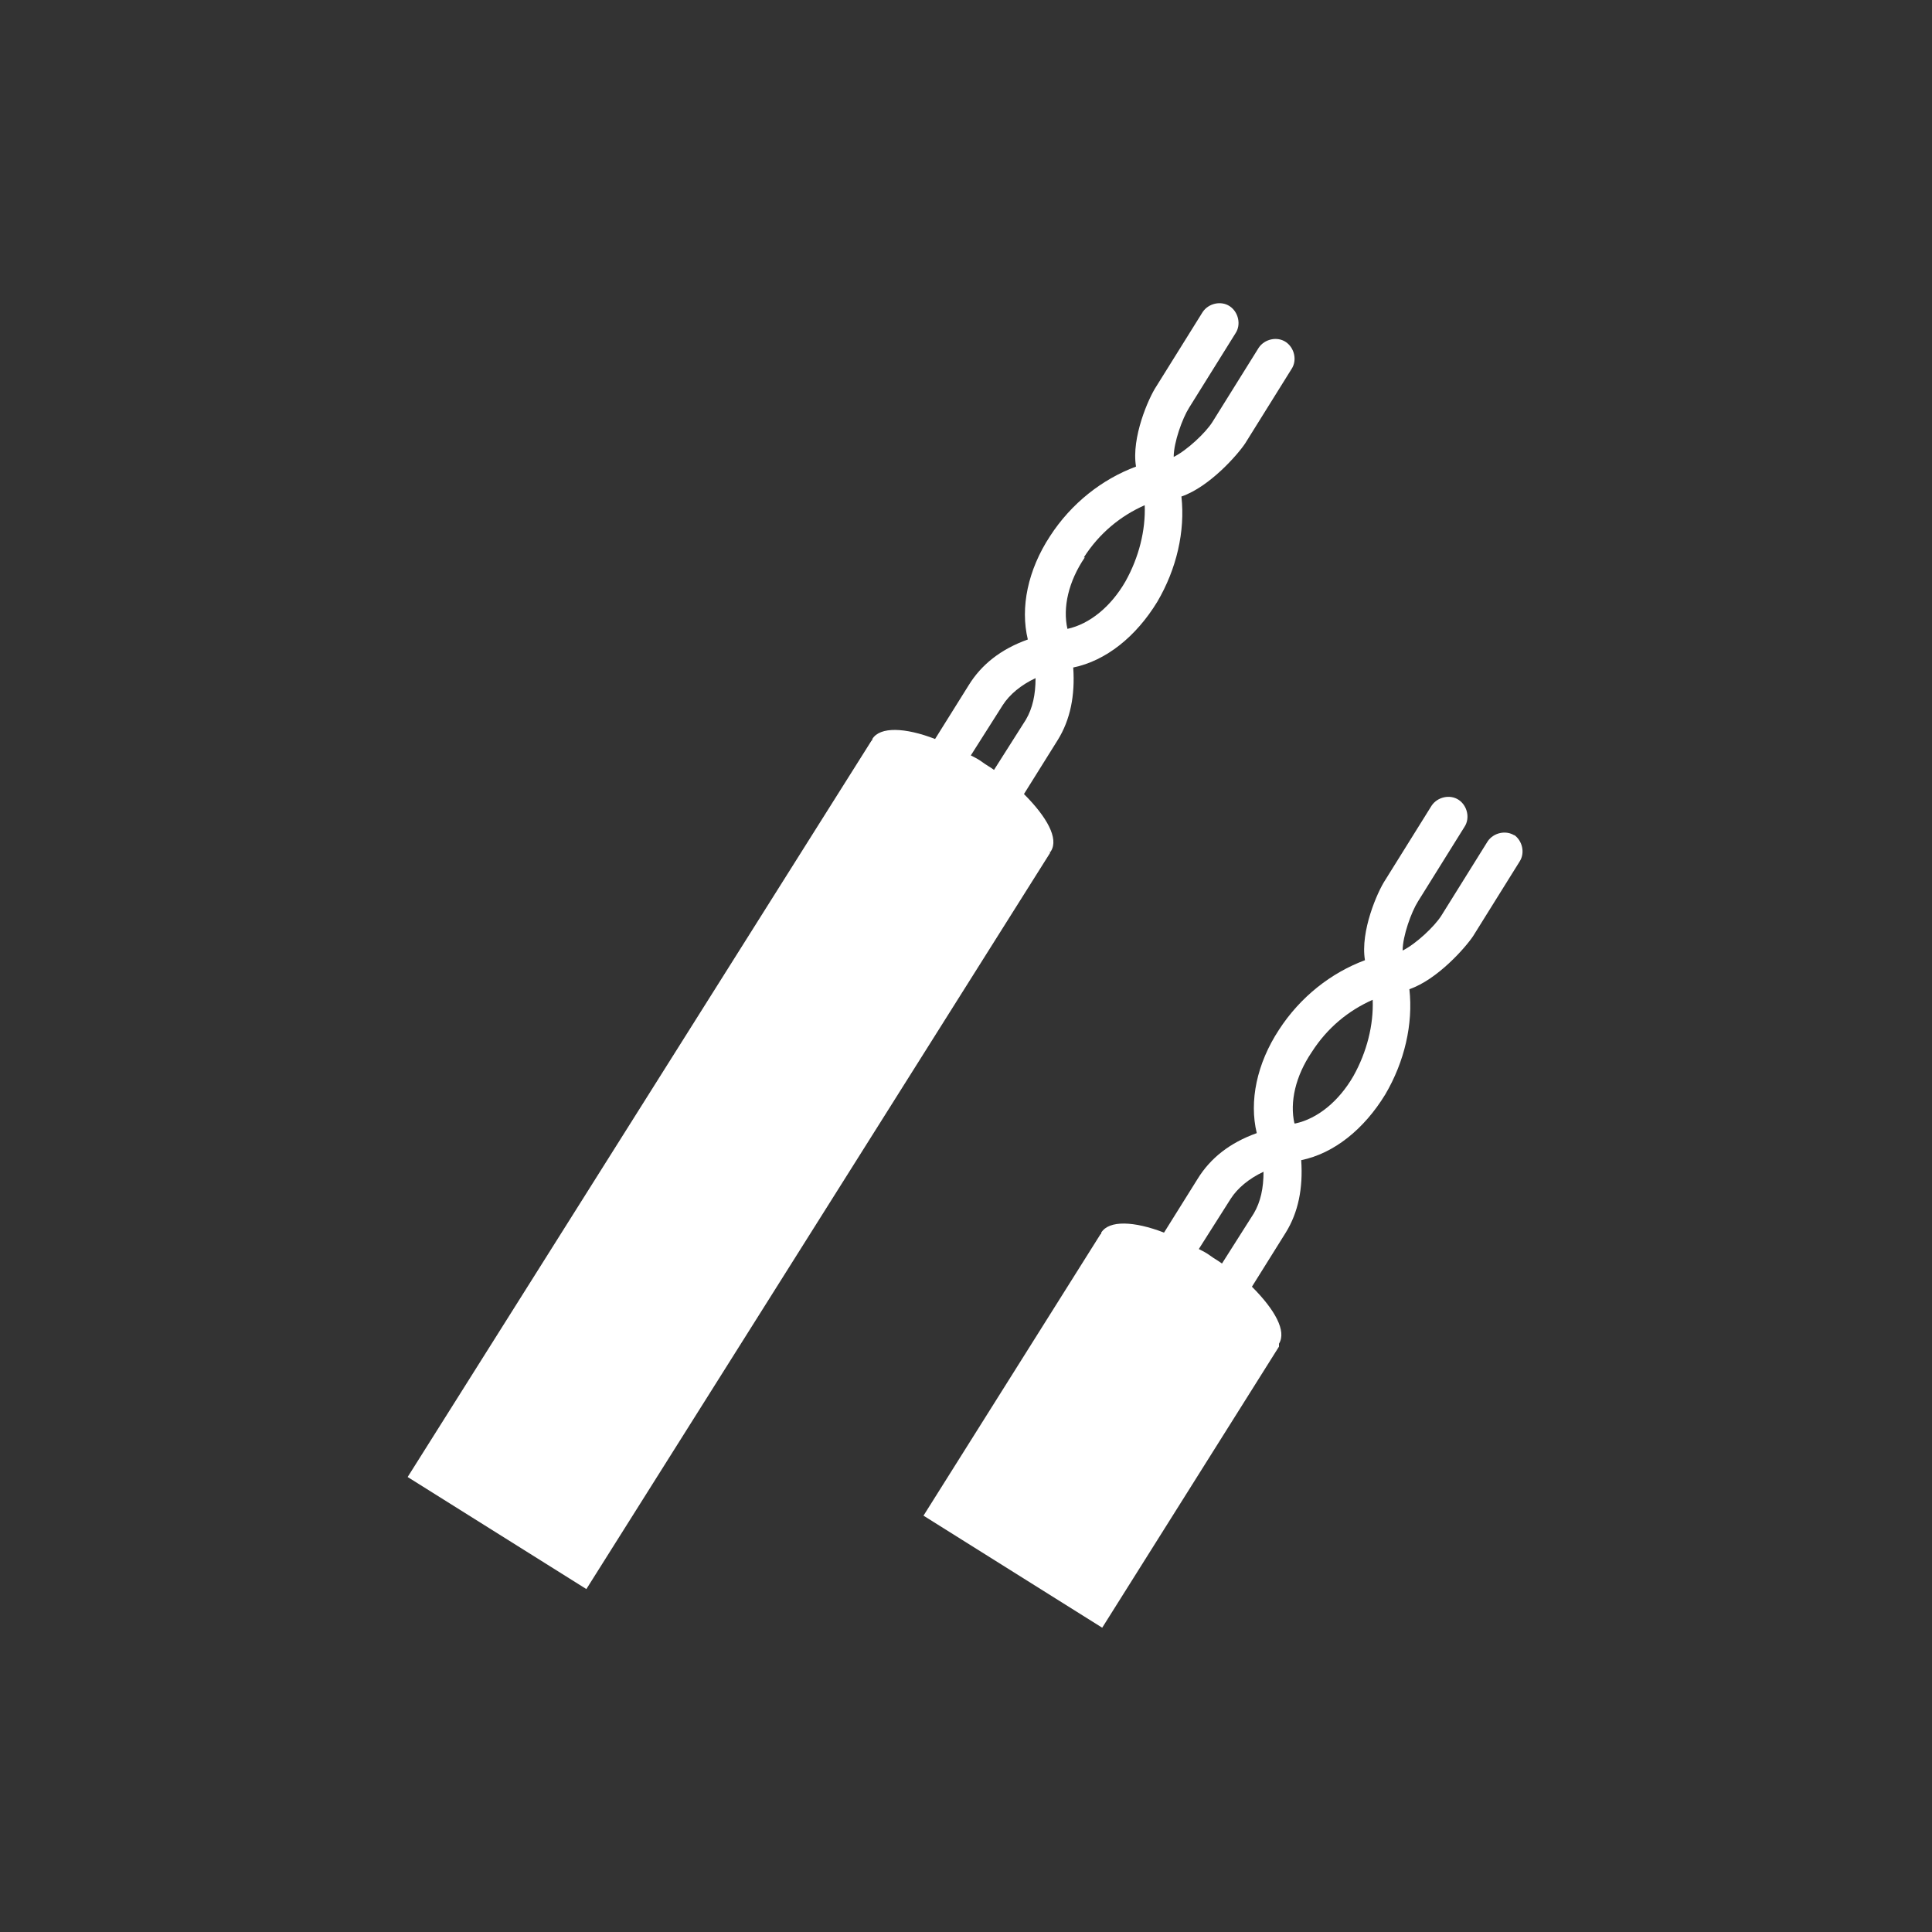
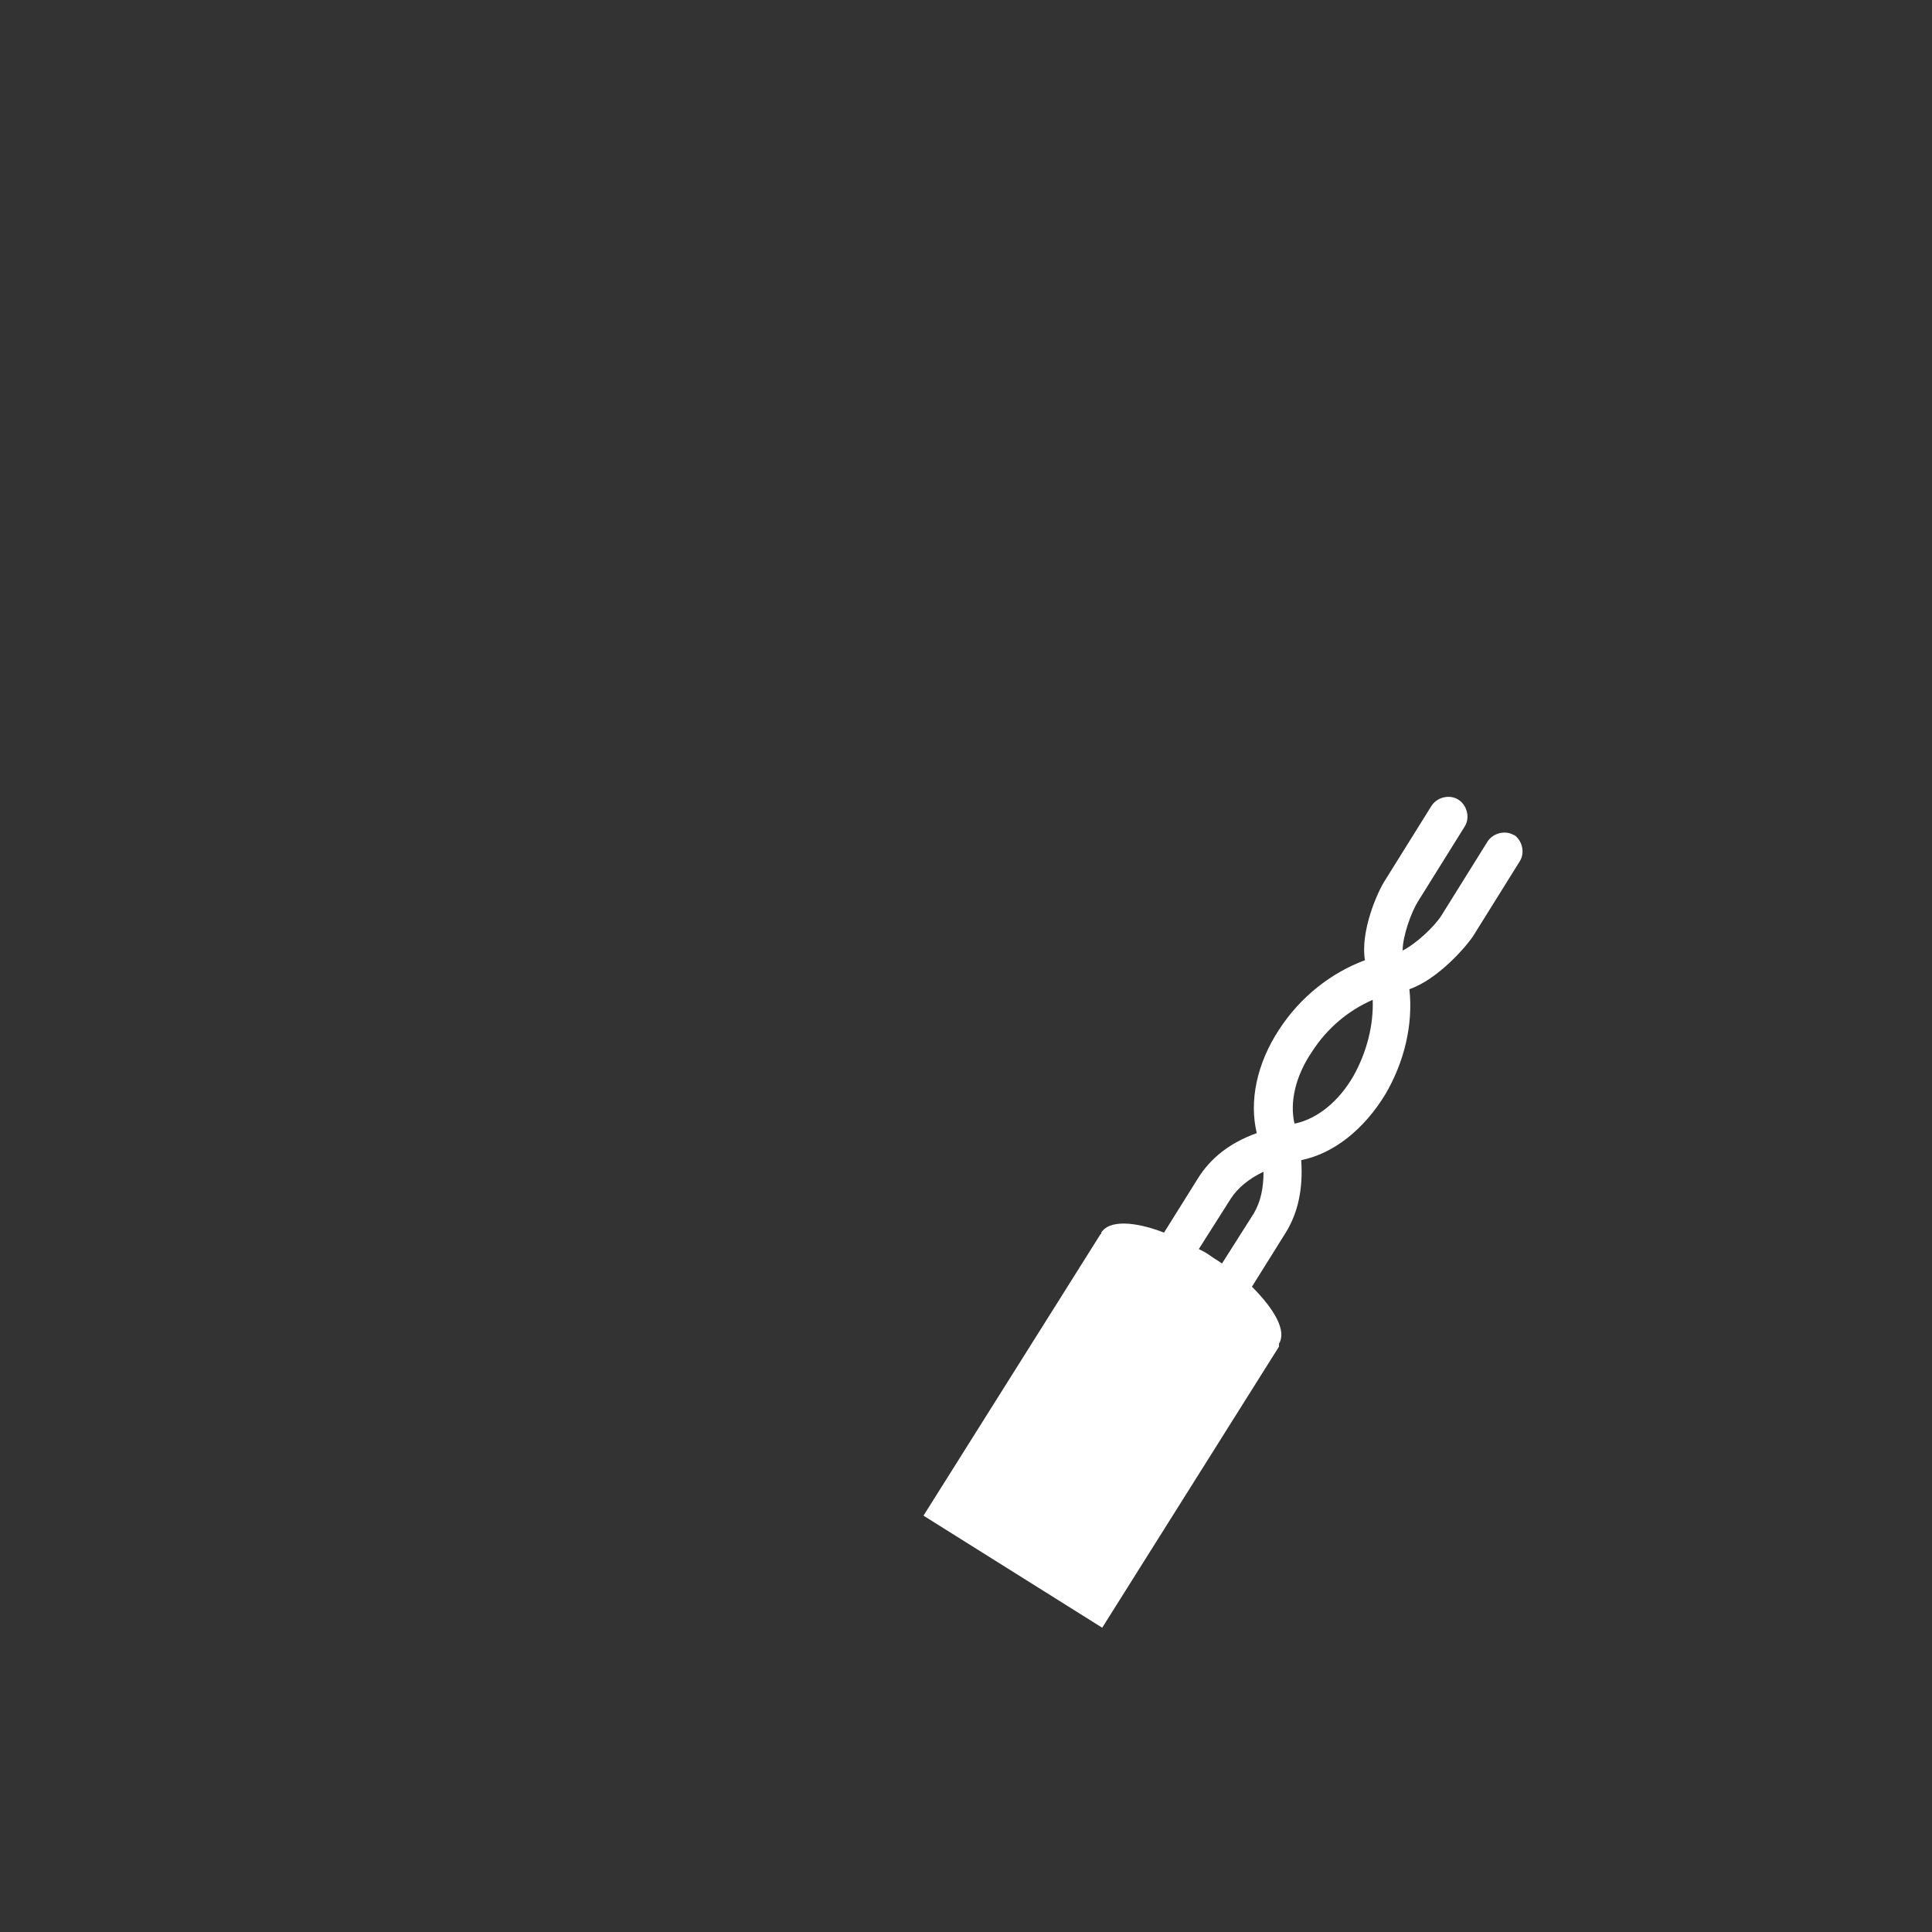
<svg xmlns="http://www.w3.org/2000/svg" id="b" viewBox="0 0 200 200">
  <rect x="0" y="0" width="200" height="200" fill="#333333" stroke="none" />
  <defs>
    <style>.d{fill:#fff;}</style>
  </defs>
-   <path class="d" d="m108.8,88.2s0,0,0-.1c.8-1.3-.4-3.5-2.8-5.9l3.5-5.6c1.3-2.1,1.8-4.6,1.6-7.5,3.4-.7,6.5-3.2,8.7-6.8,2-3.4,2.9-7.3,2.5-10.9,2.9-1,5.8-4.3,6.6-5.5l4.8-7.7c.6-.9.3-2.2-.6-2.8-.9-.6-2.2-.3-2.8.6l-4.8,7.7c-.7,1.1-2.6,2.9-4,3.6,0-1.5.9-4,1.6-5.1l4.8-7.7c.6-.9.3-2.2-.6-2.8-.9-.6-2.2-.3-2.8.6l-4.8,7.7c-.8,1.2-2.6,5.3-2.1,8.3-3.5,1.3-6.7,3.8-8.9,7.2-2.3,3.5-3.1,7.4-2.3,10.7-2.8,1-4.8,2.6-6.1,4.7l-3.5,5.6c-3.1-1.2-5.7-1.3-6.5,0,0,0,0,0,0,.1,0,0,0,0-.1.1l-48,76.2,18.5,11.6,48-76.2c0,0,0-.1,0-.2Zm3.4-30.5c1.6-2.5,3.8-4.3,6.3-5.4.1,2.6-.6,5.4-2,7.9-1.5,2.6-3.7,4.4-6,4.9-.5-2.2.1-4.9,1.8-7.4Zm-8.4,15.3c.7-1.1,1.9-2.1,3.4-2.8,0,1.7-.3,3.1-1,4.3l-3.3,5.2c-.4-.3-.8-.5-1.2-.8-.4-.3-.8-.5-1.2-.7l3.3-5.2Z" />
-   <path class="d" d="m156.8,86.5c-.9-.6-2.2-.3-2.8.6l-4.8,7.7c-.7,1.1-2.6,2.9-4,3.6,0-1.5.9-4,1.6-5.1l4.8-7.7c.6-.9.3-2.2-.6-2.8-.9-.6-2.2-.3-2.8.6l-4.8,7.7c-.8,1.2-2.6,5.3-2.1,8.3-3.5,1.3-6.7,3.8-8.9,7.2-2.3,3.5-3.1,7.4-2.3,10.7-2.8,1-4.8,2.6-6.1,4.7l-3.5,5.6c-3.1-1.2-5.7-1.3-6.5,0,0,0,0,0,0,.1,0,0,0,0-.1.1l-18.3,29.1,18.5,11.6,18.3-29.1c0,0,0-.1,0-.2,0,0,0,0,0-.1.8-1.3-.4-3.5-2.8-5.9l3.5-5.6c1.3-2.1,1.8-4.6,1.6-7.5,3.4-.7,6.5-3.2,8.7-6.8,2-3.4,2.9-7.3,2.5-10.9,2.9-1,5.8-4.3,6.6-5.5l4.8-7.7c.6-.9.3-2.2-.6-2.8Zm-30.3,44.3c-.4-.3-.8-.5-1.2-.8s-.8-.5-1.2-.7l3.3-5.2c.7-1.1,1.9-2.1,3.4-2.8,0,1.7-.3,3.1-1,4.3l-3.3,5.2Zm7.5-14.5c-.5-2.2.1-4.9,1.8-7.4,1.6-2.5,3.8-4.3,6.3-5.4.1,2.6-.6,5.4-2,7.9-1.5,2.6-3.7,4.4-6,4.9Z" />
+   <path class="d" d="m156.8,86.5c-.9-.6-2.2-.3-2.8.6l-4.8,7.7c-.7,1.1-2.6,2.9-4,3.6,0-1.5.9-4,1.6-5.1l4.8-7.7c.6-.9.3-2.2-.6-2.8-.9-.6-2.2-.3-2.8.6l-4.8,7.7c-.8,1.2-2.6,5.3-2.1,8.3-3.5,1.3-6.7,3.8-8.9,7.2-2.3,3.5-3.1,7.4-2.3,10.7-2.8,1-4.8,2.6-6.1,4.7l-3.5,5.6c-3.1-1.2-5.7-1.3-6.5,0,0,0,0,0,0,.1,0,0,0,0-.1.1l-18.3,29.1,18.5,11.6,18.3-29.1c0,0,0-.1,0-.2,0,0,0,0,0-.1.8-1.3-.4-3.5-2.8-5.9l3.5-5.6c1.3-2.1,1.8-4.6,1.6-7.5,3.4-.7,6.5-3.2,8.7-6.8,2-3.4,2.9-7.3,2.5-10.9,2.9-1,5.8-4.3,6.6-5.5l4.8-7.7c.6-.9.3-2.2-.6-2.8Zm-30.3,44.3c-.4-.3-.8-.5-1.2-.8s-.8-.5-1.2-.7l3.3-5.2c.7-1.1,1.9-2.1,3.4-2.8,0,1.7-.3,3.1-1,4.3l-3.3,5.2Zm7.5-14.5c-.5-2.2.1-4.9,1.8-7.4,1.6-2.5,3.8-4.3,6.3-5.4.1,2.6-.6,5.4-2,7.9-1.5,2.6-3.7,4.4-6,4.9" />
</svg>